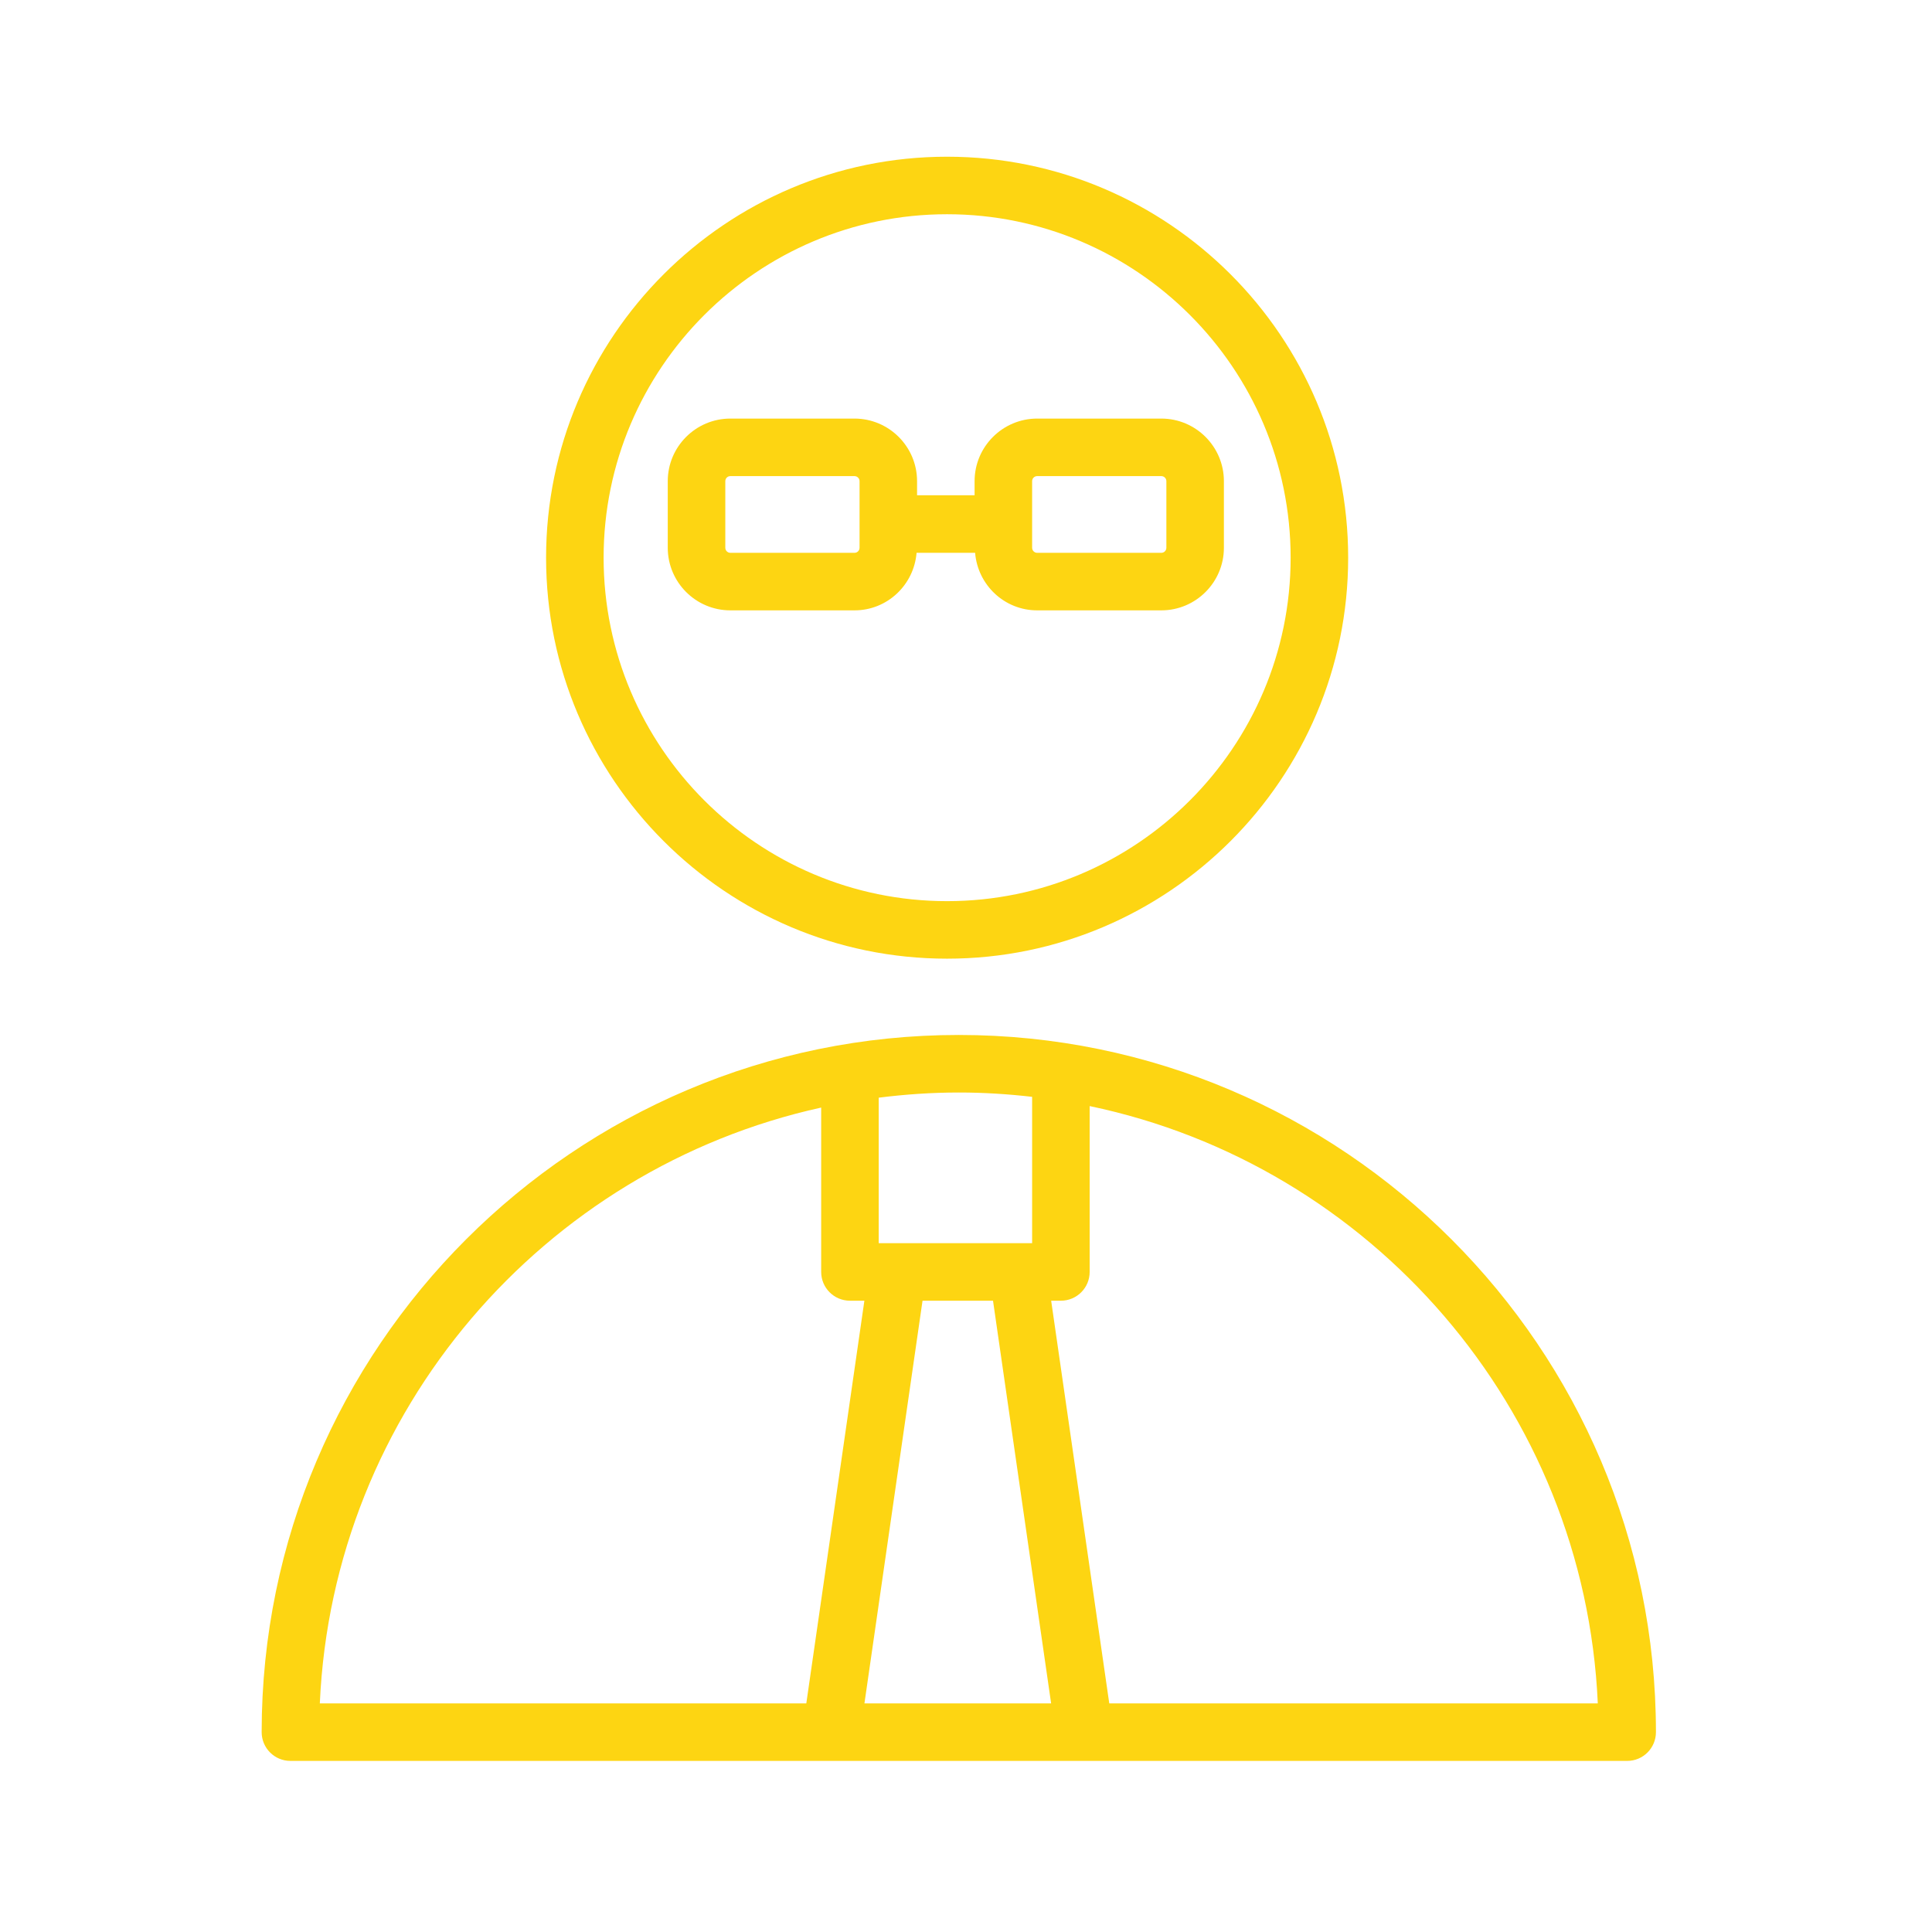
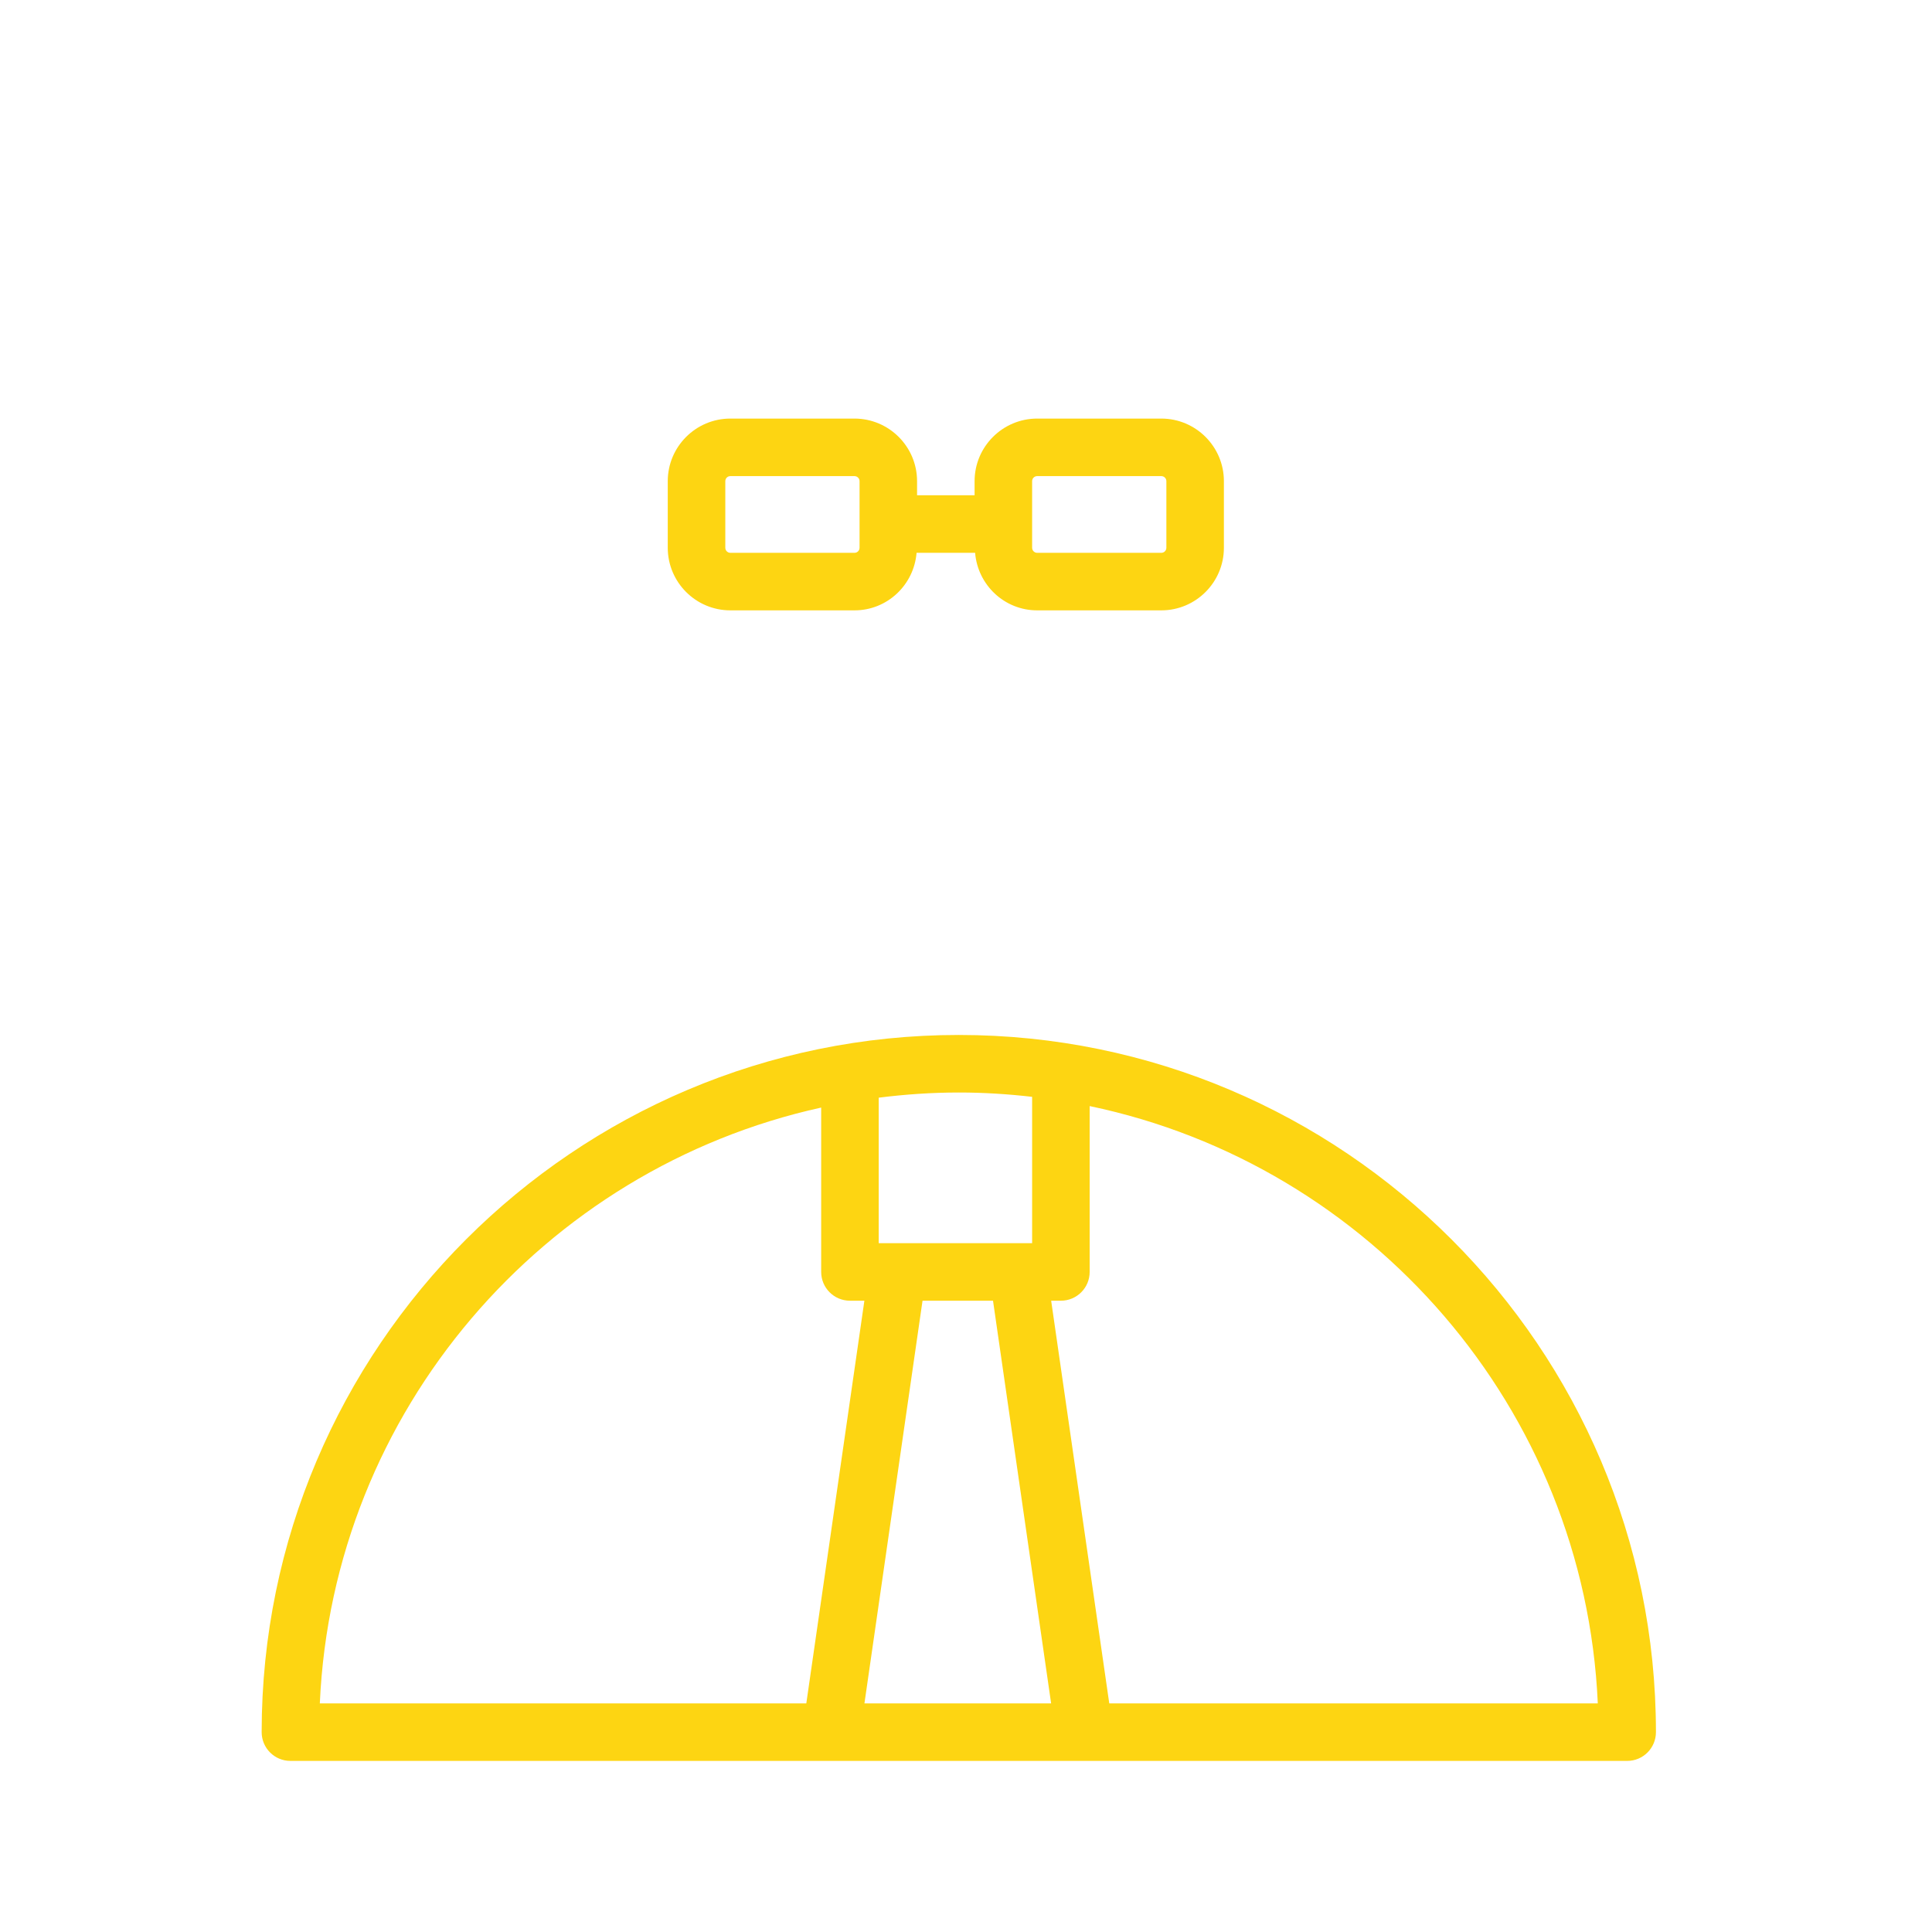
<svg xmlns="http://www.w3.org/2000/svg" width="240" height="240" viewBox="0 0 240 240" fill="none">
  <path d="M119.1 128.566C71.352 128.566 32.504 167.419 32.504 215.173C32.504 217.148 34.103 218.746 36.078 218.746H202.134C204.108 218.746 205.707 217.148 205.707 215.173C205.709 167.419 166.857 128.566 119.1 128.566ZM123.356 161.578L130.574 211.602H107.384L114.6 161.578H123.356ZM128.214 136.253V154.431H109.157V136.358C112.415 135.948 115.729 135.715 119.097 135.715C122.184 135.712 125.222 135.91 128.214 136.253ZM102.01 137.587V158.004C102.01 159.979 103.609 161.578 105.583 161.578H107.377L100.162 211.602H39.729C41.349 175.244 67.517 145.181 102.01 137.587ZM137.797 211.602L130.579 161.578H131.789C133.764 161.578 135.362 159.979 135.362 158.004V137.401C170.275 144.693 196.852 174.953 198.484 211.602H137.797Z" fill="#FDD512" />
-   <path d="M117.646 119.09C145.12 119.09 167.474 96.746 167.474 69.28C167.474 41.814 145.122 19.467 117.646 19.467C90.18 19.467 67.836 41.811 67.836 69.28C67.836 96.746 90.183 119.09 117.646 119.09ZM117.646 26.613C141.18 26.613 160.327 45.754 160.327 69.28C160.327 92.803 141.182 111.944 117.646 111.944C94.123 111.944 74.983 92.803 74.983 69.28C74.983 45.754 94.123 26.613 117.646 26.613Z" fill="#FDD512" />
  <path d="M106.148 75.821C110.221 75.821 113.533 72.665 113.859 68.674H121.132C121.458 72.665 124.769 75.821 128.843 75.821H144.262C148.55 75.821 152.037 72.333 152.037 68.046V59.772C152.037 55.484 148.55 51.997 144.262 51.997H128.843C124.555 51.997 121.067 55.484 121.067 59.772V61.526H113.921V59.772C113.921 55.484 110.433 51.997 106.146 51.997H90.726C86.438 51.997 82.951 55.484 82.951 59.772V68.046C82.951 72.333 86.438 75.821 90.726 75.821H106.148ZM128.214 59.772C128.214 59.425 128.495 59.144 128.843 59.144H144.262C144.61 59.144 144.891 59.425 144.891 59.772V68.046C144.891 68.393 144.61 68.674 144.262 68.674H128.843C128.495 68.674 128.214 68.393 128.214 68.046V59.772ZM90.1 68.046V59.772C90.1 59.425 90.381 59.144 90.728 59.144H106.148C106.496 59.144 106.777 59.425 106.777 59.772V68.046C106.777 68.393 106.496 68.674 106.148 68.674H90.728C90.383 68.674 90.1 68.391 90.1 68.046Z" fill="#FDD512" />
</svg>